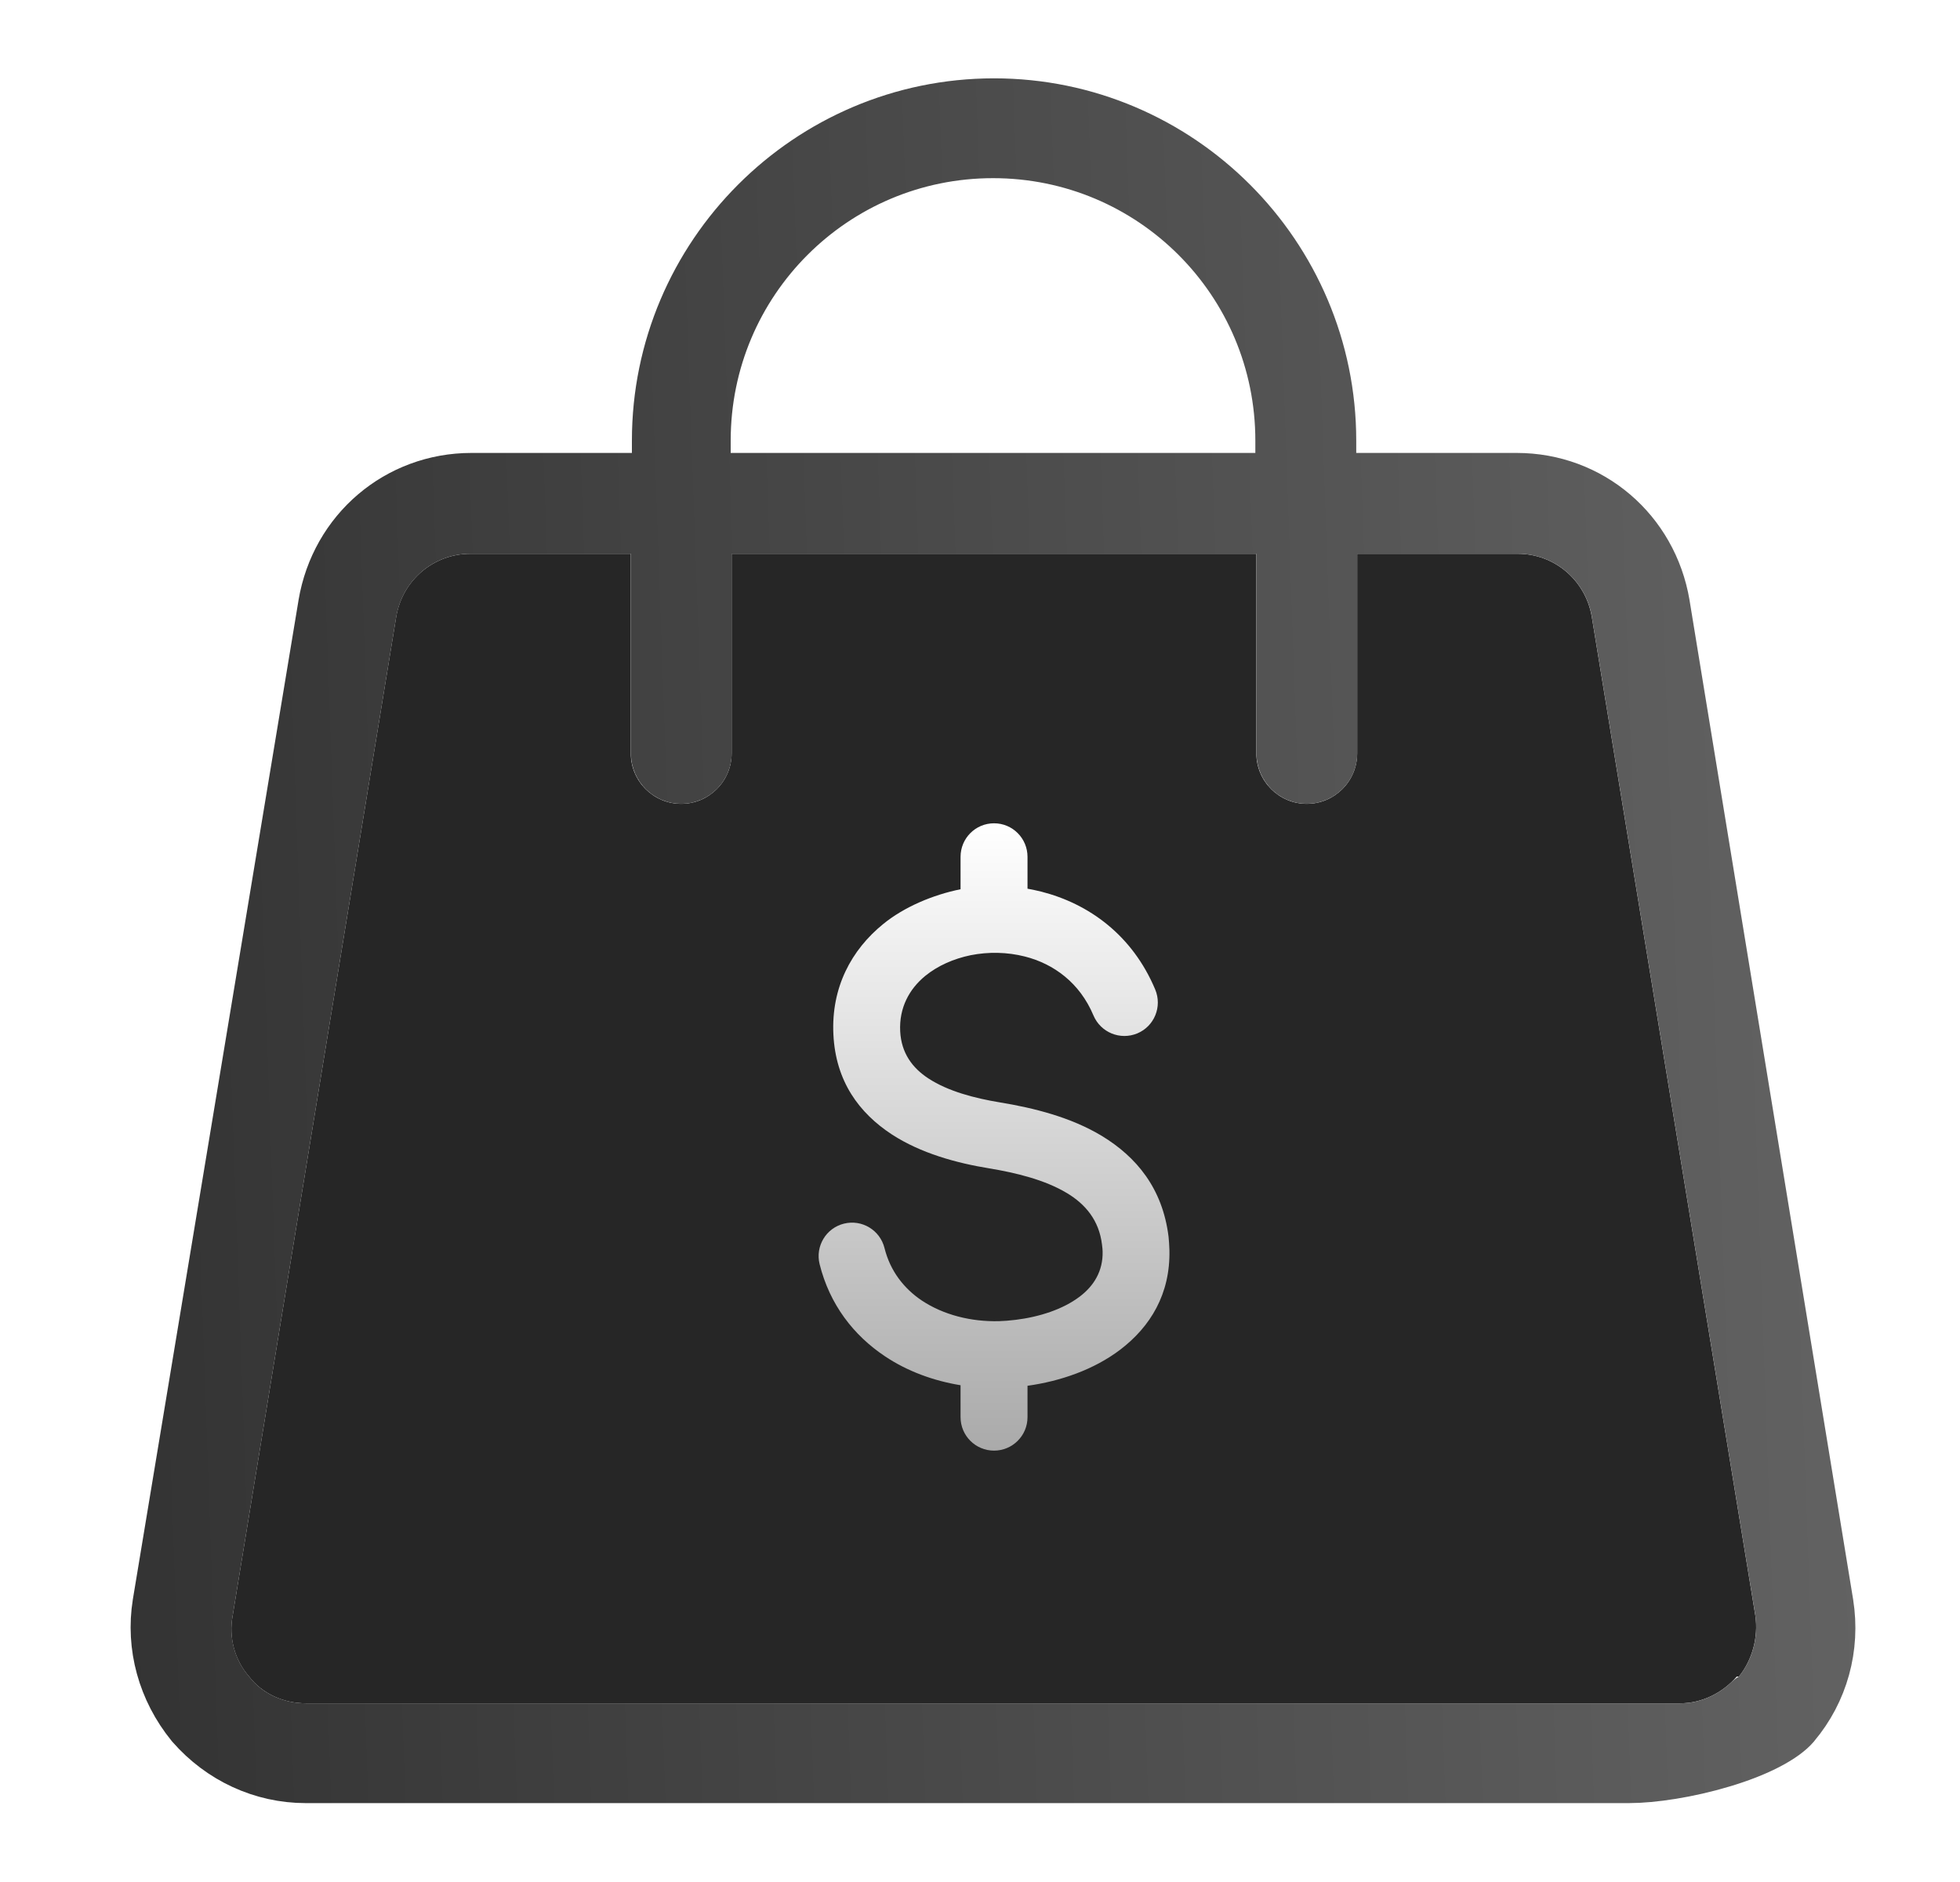
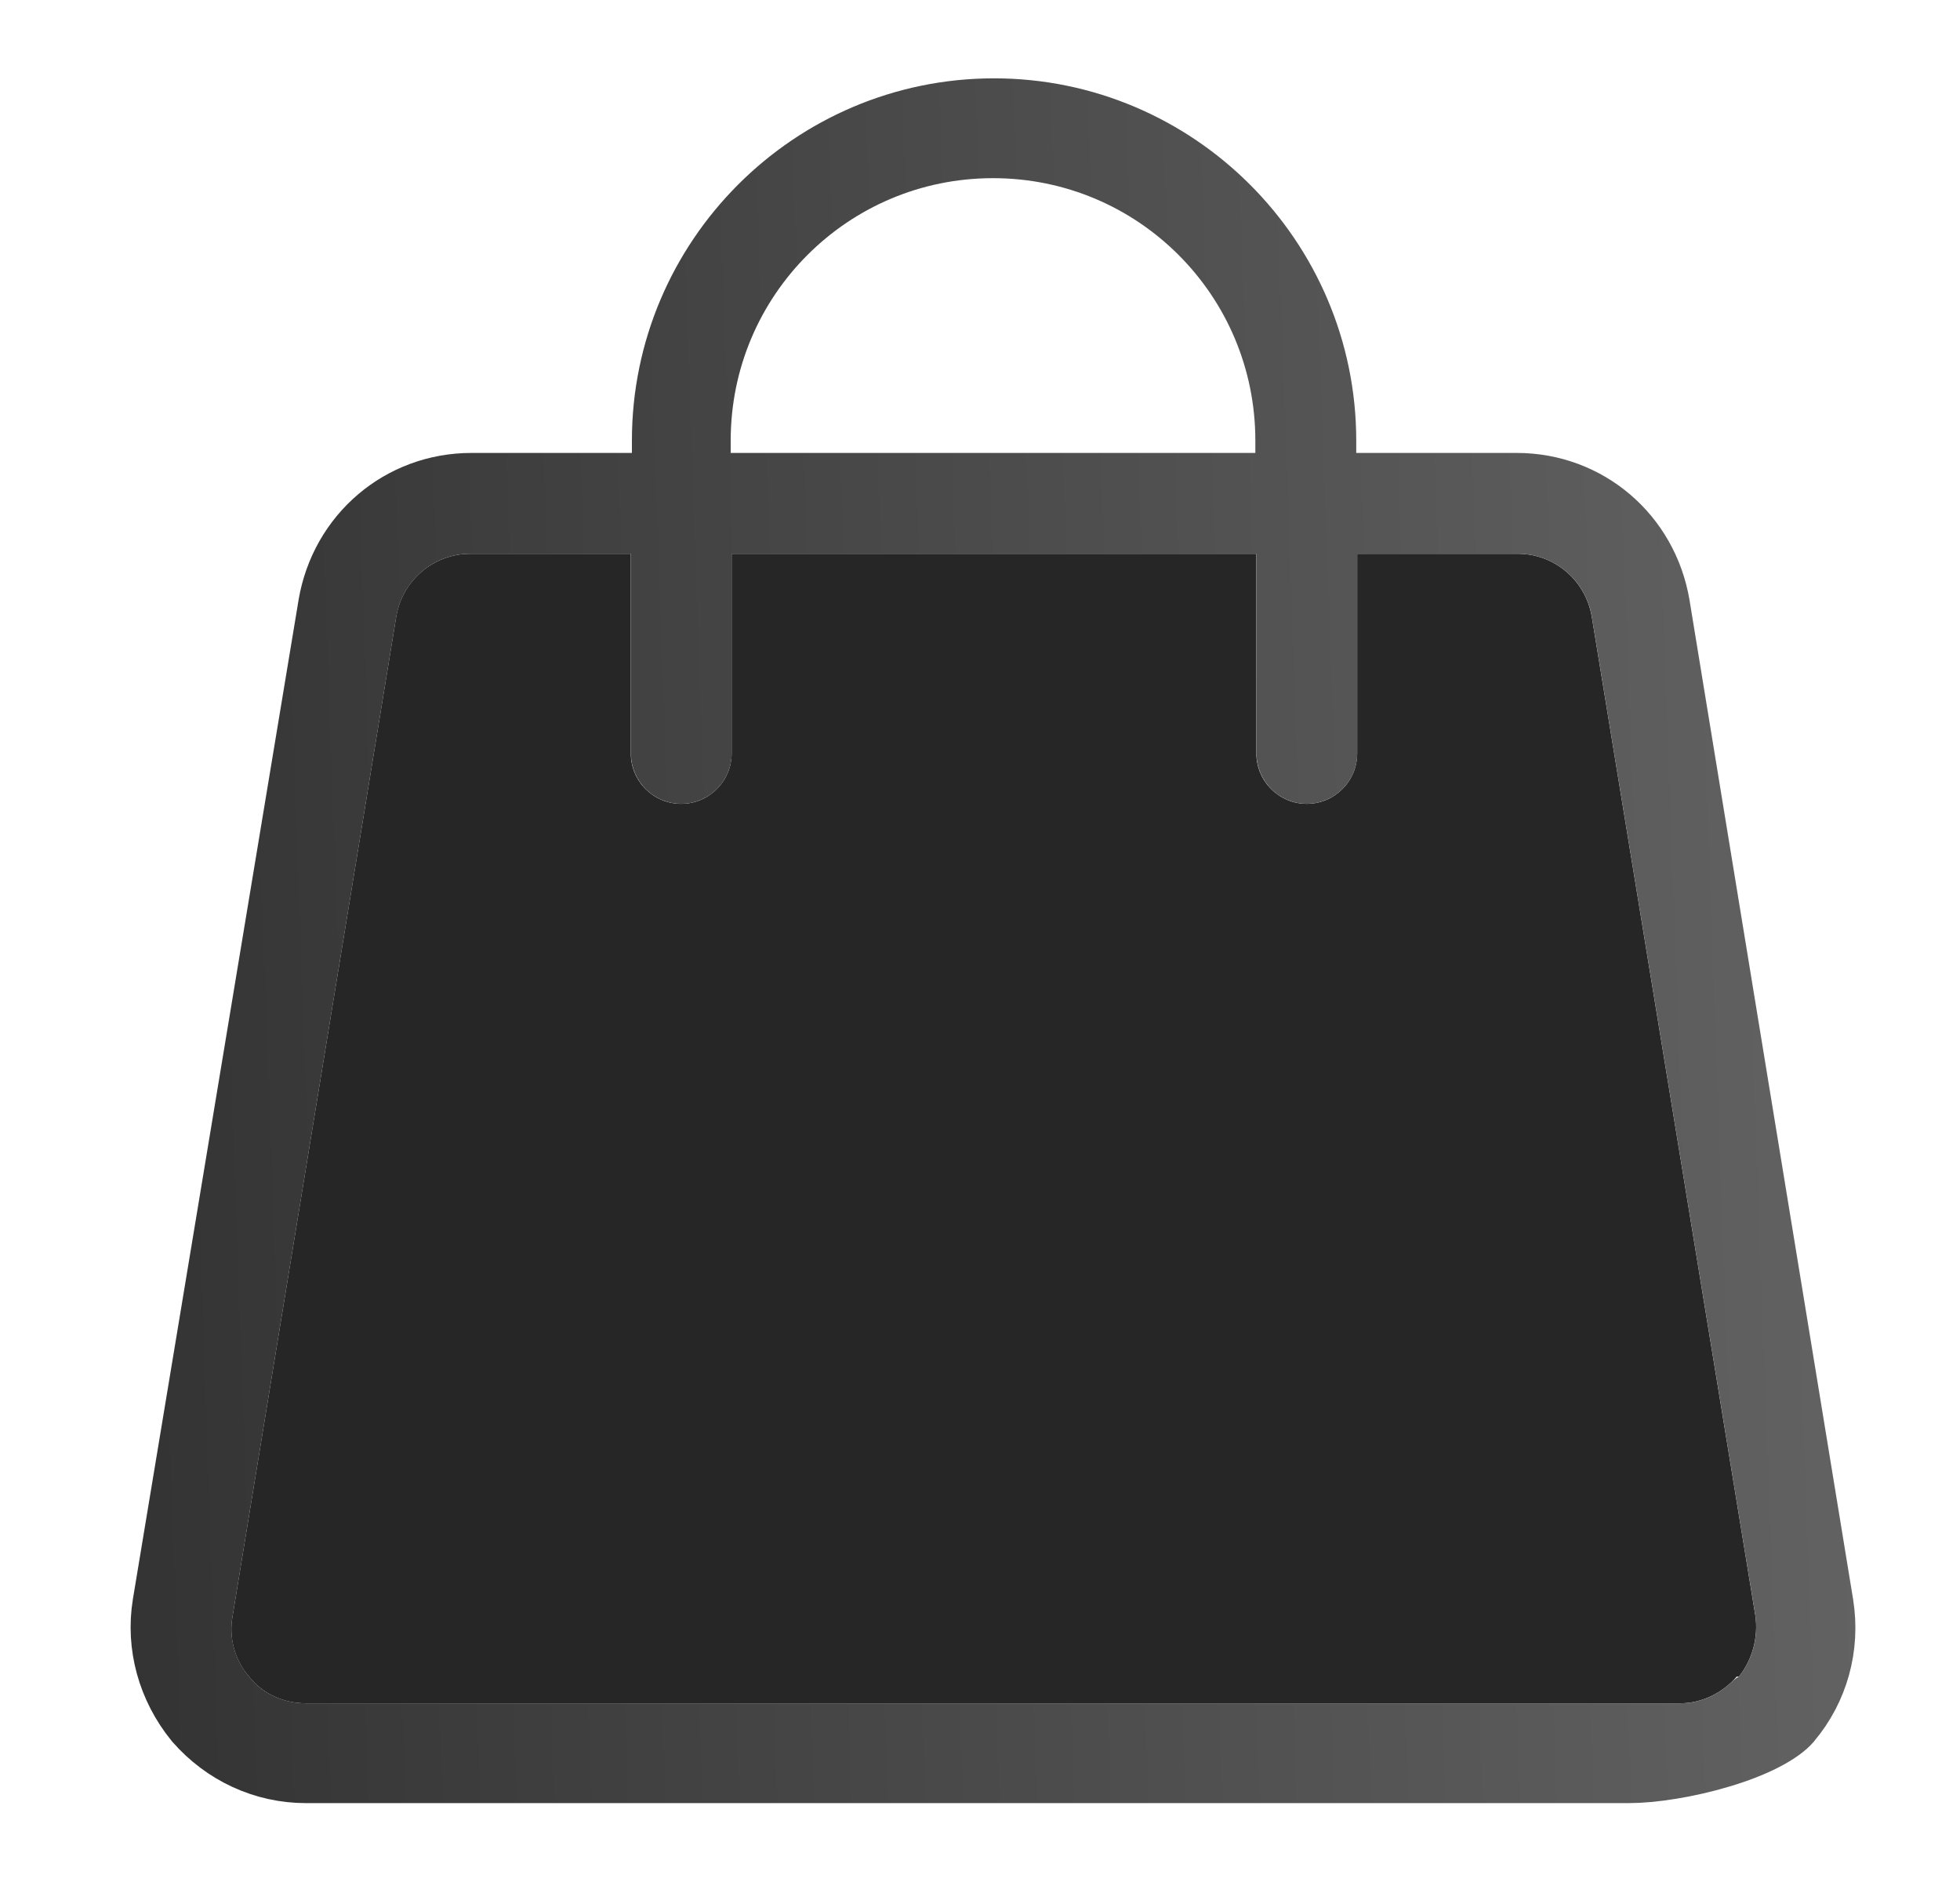
<svg xmlns="http://www.w3.org/2000/svg" width="25" height="24" viewBox="0 0 25 24" fill="none">
  <path fill-rule="evenodd" clip-rule="evenodd" d="M22.153 21.38C21.97 21.59 21.707 21.721 21.432 21.721L3.899 21.721C3.623 21.721 3.348 21.603 3.177 21.38C2.993 21.17 2.915 20.881 2.967 20.606L5.054 7.863C5.132 7.404 5.526 7.062 5.999 7.062H8.046V9.608C8.046 9.963 8.335 10.251 8.689 10.251C9.043 10.251 9.332 9.963 9.332 9.608V7.062L16.025 7.062V9.608C16.025 9.963 16.314 10.251 16.668 10.251C17.022 10.251 17.311 9.963 17.311 9.608V7.062H19.358C19.831 7.062 20.224 7.404 20.303 7.863L22.39 20.606C22.429 20.881 22.35 21.17 22.18 21.38H22.153Z" fill="#262626" />
  <g filter="url(#filter0_d_6732_137257)">
-     <path d="M13.28 11.37C13.889 11.525 14.444 11.925 14.735 12.619C14.826 12.837 14.724 13.087 14.507 13.178C14.289 13.269 14.039 13.167 13.947 12.949C13.772 12.532 13.439 12.291 13.073 12.198C12.845 12.14 12.605 12.137 12.382 12.181C12.163 12.226 11.962 12.315 11.803 12.444C11.598 12.611 11.467 12.852 11.482 13.151C11.496 13.43 11.639 13.62 11.841 13.752C12.091 13.916 12.431 14.005 12.753 14.058C13.187 14.129 13.66 14.248 14.053 14.485C14.495 14.753 14.829 15.154 14.905 15.771C14.91 15.82 14.914 15.877 14.916 15.941C14.929 16.502 14.672 16.92 14.288 17.212C13.954 17.466 13.524 17.614 13.106 17.672V18.072C13.106 18.308 12.915 18.499 12.679 18.499C12.443 18.499 12.252 18.308 12.252 18.072V17.665C11.904 17.608 11.572 17.486 11.288 17.296C10.889 17.03 10.583 16.638 10.454 16.12C10.398 15.891 10.537 15.66 10.766 15.604C10.995 15.548 11.225 15.687 11.282 15.916C11.355 16.209 11.53 16.432 11.758 16.585C12.034 16.768 12.386 16.857 12.743 16.848C12.804 16.846 12.875 16.841 12.955 16.831C13.256 16.794 13.557 16.698 13.773 16.534C13.951 16.399 14.07 16.21 14.064 15.96C14.064 15.94 14.061 15.91 14.056 15.871C14.019 15.562 13.844 15.356 13.611 15.216C13.33 15.046 12.96 14.956 12.615 14.899C12.197 14.831 11.744 14.706 11.376 14.467C10.959 14.194 10.659 13.791 10.63 13.191C10.601 12.593 10.859 12.113 11.266 11.783C11.532 11.566 11.9 11.411 12.252 11.34V10.927C12.252 10.69 12.443 10.499 12.679 10.499C12.915 10.499 13.106 10.69 13.106 10.927V11.13V11.333C13.165 11.344 13.223 11.356 13.28 11.37Z" fill="url(#paint0_linear_6732_137257)" />
-   </g>
+     </g>
  <path d="M16.799 5.776C16.799 6.052 17.022 6.276 17.299 6.276H19.346C20.2 6.276 20.913 6.883 21.057 7.735C21.057 7.735 21.057 7.736 21.057 7.736L23.143 20.475C23.143 20.475 23.143 20.475 23.143 20.476C23.225 20.988 23.082 21.498 22.756 21.884L22.755 21.886C22.713 21.935 22.623 22.008 22.464 22.09C22.312 22.169 22.123 22.242 21.917 22.303C21.499 22.429 21.059 22.494 20.776 22.494L3.9 22.494C3.395 22.494 2.916 22.273 2.576 21.884C2.247 21.48 2.108 20.97 2.188 20.477C2.188 20.477 2.188 20.476 2.188 20.476L4.301 7.736C4.301 7.736 4.301 7.736 4.301 7.735C4.445 6.883 5.158 6.276 6.013 6.276H8.06C8.336 6.276 8.56 6.052 8.56 5.776V5.619C8.56 3.349 10.409 1.499 12.679 1.499C14.949 1.499 16.799 3.349 16.799 5.619V5.776ZM16.012 6.276C16.289 6.276 16.512 6.052 16.512 5.776V5.619C16.512 3.492 14.793 1.772 12.666 1.772C10.54 1.772 8.82 3.492 8.82 5.619V5.776C8.82 6.052 9.043 6.276 9.32 6.276L16.012 6.276ZM4.562 7.778L4.562 7.778L4.561 7.782L2.475 20.519C2.398 20.938 2.515 21.374 2.791 21.697C3.068 22.05 3.494 22.221 3.9 22.221L21.432 22.221C21.817 22.221 22.169 22.061 22.431 21.812C22.483 21.782 22.53 21.743 22.568 21.695C22.829 21.374 22.944 20.945 22.885 20.535L22.885 20.535L22.884 20.525L20.797 7.782L20.797 7.778C20.677 7.084 20.08 6.562 19.359 6.562H17.312C17.035 6.562 16.812 6.786 16.812 7.062V9.608C16.812 9.686 16.747 9.751 16.669 9.751C16.59 9.751 16.526 9.686 16.526 9.608V7.062C16.526 6.786 16.302 6.562 16.026 6.562L9.333 6.562C9.057 6.562 8.833 6.786 8.833 7.062L8.833 9.608C8.833 9.686 8.768 9.751 8.69 9.751C8.611 9.751 8.547 9.686 8.547 9.608L8.547 7.062C8.547 6.786 8.323 6.562 8.047 6.562H5.999C5.278 6.562 4.681 7.084 4.562 7.778Z" stroke="url(#paint1_linear_6732_137257)" stroke-linejoin="round" />
  <defs>
    <filter id="filter0_d_6732_137257" x="7.441" y="7.499" width="10.475" height="14" filterUnits="userSpaceOnUse" color-interpolation-filters="sRGB">
      <feFlood flood-opacity="0" result="BackgroundImageFix" />
      <feColorMatrix in="SourceAlpha" type="matrix" values="0 0 0 0 0 0 0 0 0 0 0 0 0 0 0 0 0 0 127 0" result="hardAlpha" />
      <feOffset />
      <feGaussianBlur stdDeviation="1.5" />
      <feComposite in2="hardAlpha" operator="out" />
      <feColorMatrix type="matrix" values="0 0 0 0 1 0 0 0 0 1 0 0 0 0 1 0 0 0 0.4 0" />
      <feBlend mode="normal" in2="BackgroundImageFix" result="effect1_dropShadow_6732_137257" />
      <feBlend mode="normal" in="SourceGraphic" in2="effect1_dropShadow_6732_137257" result="shape" />
    </filter>
    <linearGradient id="paint0_linear_6732_137257" x1="12.679" y1="10.499" x2="12.679" y2="18.499" gradientUnits="userSpaceOnUse">
      <stop stop-color="white" />
      <stop offset="1" stop-color="#AAAAAA" />
    </linearGradient>
    <linearGradient id="paint1_linear_6732_137257" x1="25.871" y1="-0.972" x2="0.808" y2="-0.083" gradientUnits="userSpaceOnUse">
      <stop stop-color="#686868" />
      <stop offset="1" stop-color="#333333" />
    </linearGradient>
  </defs>
</svg>